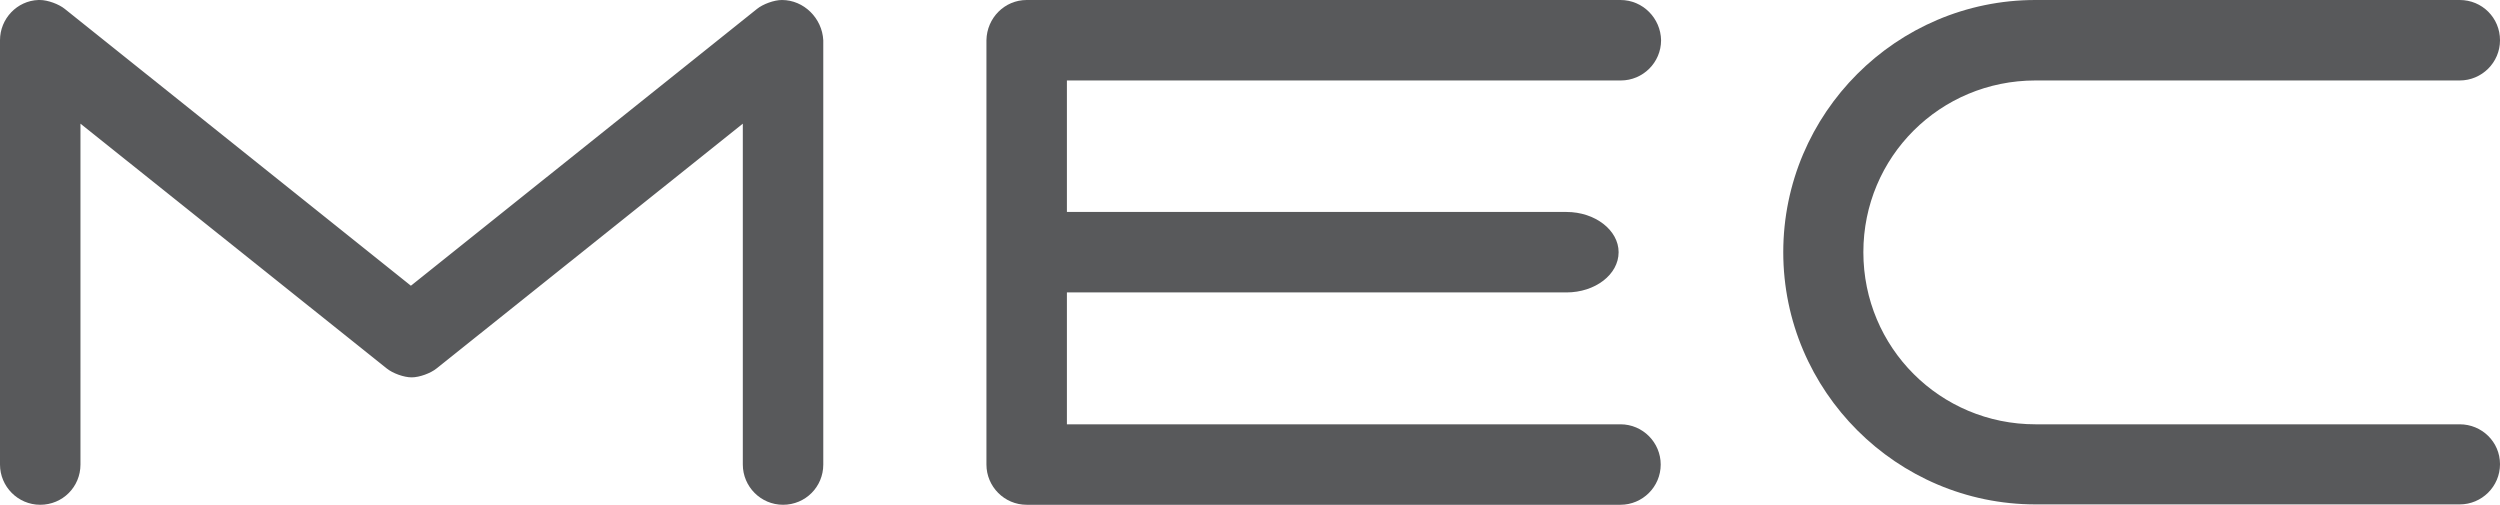
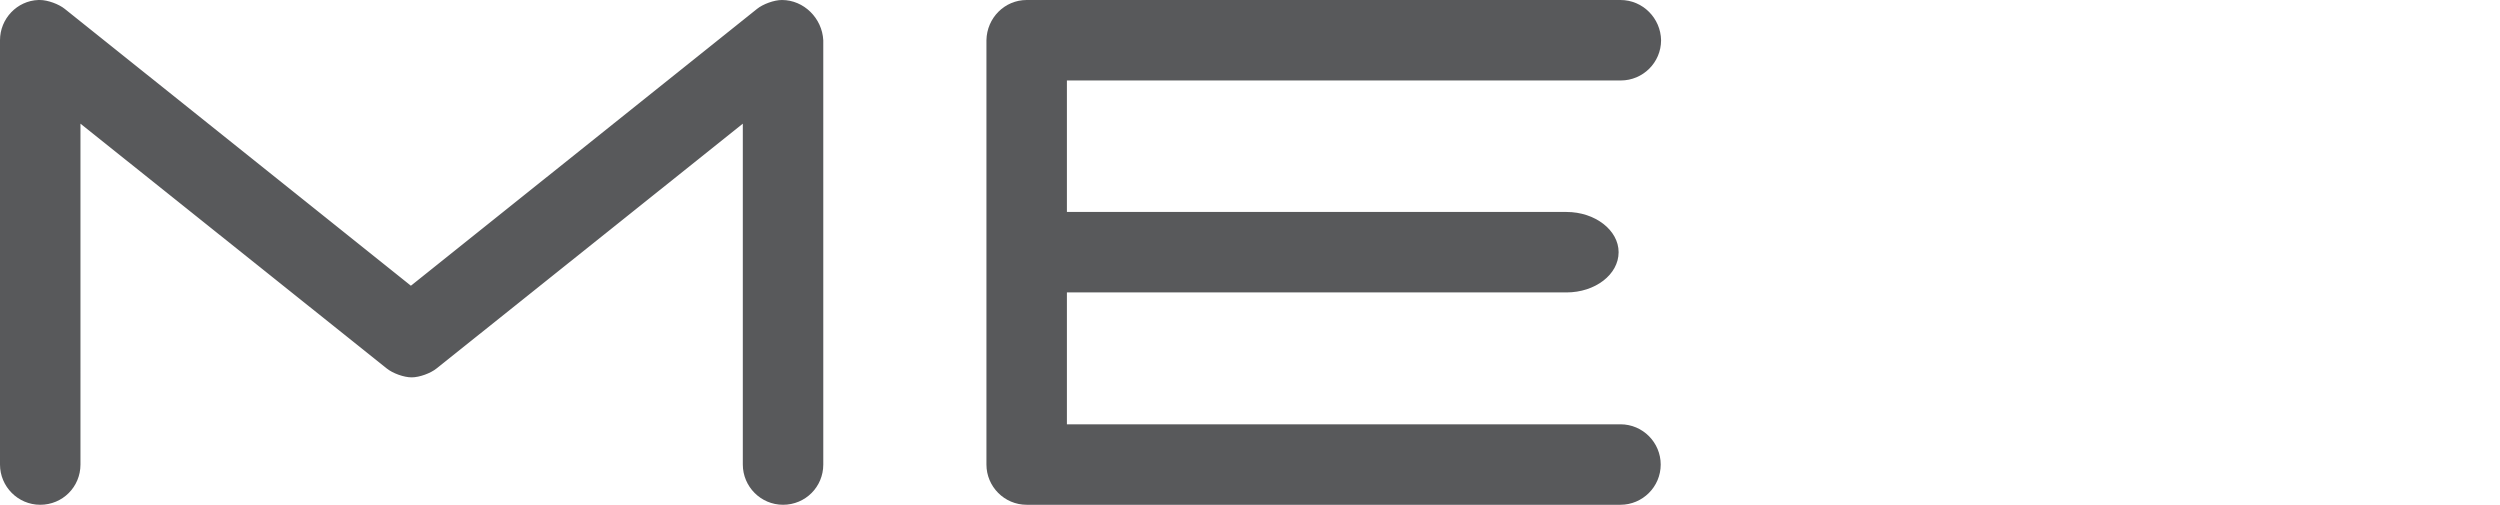
<svg xmlns="http://www.w3.org/2000/svg" version="1.1" id="Layer_1" x="0px" y="0px" viewBox="0 0 671.1 135.5" style="enable-background:new 0 0 671.1 135.5;" xml:space="preserve">
  <style type="text/css">
	.st0{fill:#58595B;}
</style>
  <g>
    <g>
      <path class="st0" d="M209.9,0c-2.1,0-5.1,1.1-6.7,2.4l-92.9,74.3L17.4,2.4C15.8,1.1,12.8,0,10.7,0h-0.4C4.6,0.2,0,5,0,10.8l0,0    v113.9c0,5.9,4.8,10.8,10.8,10.8s10.8-4.8,10.8-10.8V33.2l82.2,65.7c1.6,1.3,4.6,2.4,6.7,2.4s5.1-1.1,6.7-2.4l82.2-65.7v91.5    c0,5.9,4.8,10.8,10.8,10.8s10.8-4.8,10.8-10.8V10.8l0,0C220.7,4.9,215.8,0,209.9,0z" />
      <path class="st0" d="M435,0H275.6c-5.9,0-10.7,4.8-10.8,10.8v113.9l0,0c0,5.9,4.8,10.8,10.8,10.8H435c5.9,0,10.8-4.8,10.8-10.8    l0,0c0-5.9-4.8-10.8-10.8-10.8H286.4V78.5h134.1c7.7,0,14-4.8,14-10.8l0,0c0-5.9-6.3-10.8-14-10.8H286.4V21.6h148.7    c5.9,0,10.8-4.8,10.8-10.8l0,0C445.8,4.9,441,0,435,0z" />
-       <path class="st0" d="M660.3,113.9H546.4c-25.6,0-46.2-20.6-46.2-46.2s20.6-46.1,46.2-46.1h113.9c5.9,0,10.8-4.8,10.8-10.8    S666.3,0,660.3,0H546.4c-37.3,0-67.7,30.4-67.7,67.7s30.5,67.7,67.7,67.7h113.9c5.9,0,10.8-4.8,10.8-10.8S666.2,113.9,660.3,113.9    L660.3,113.9z" />
    </g>
  </g>
</svg>